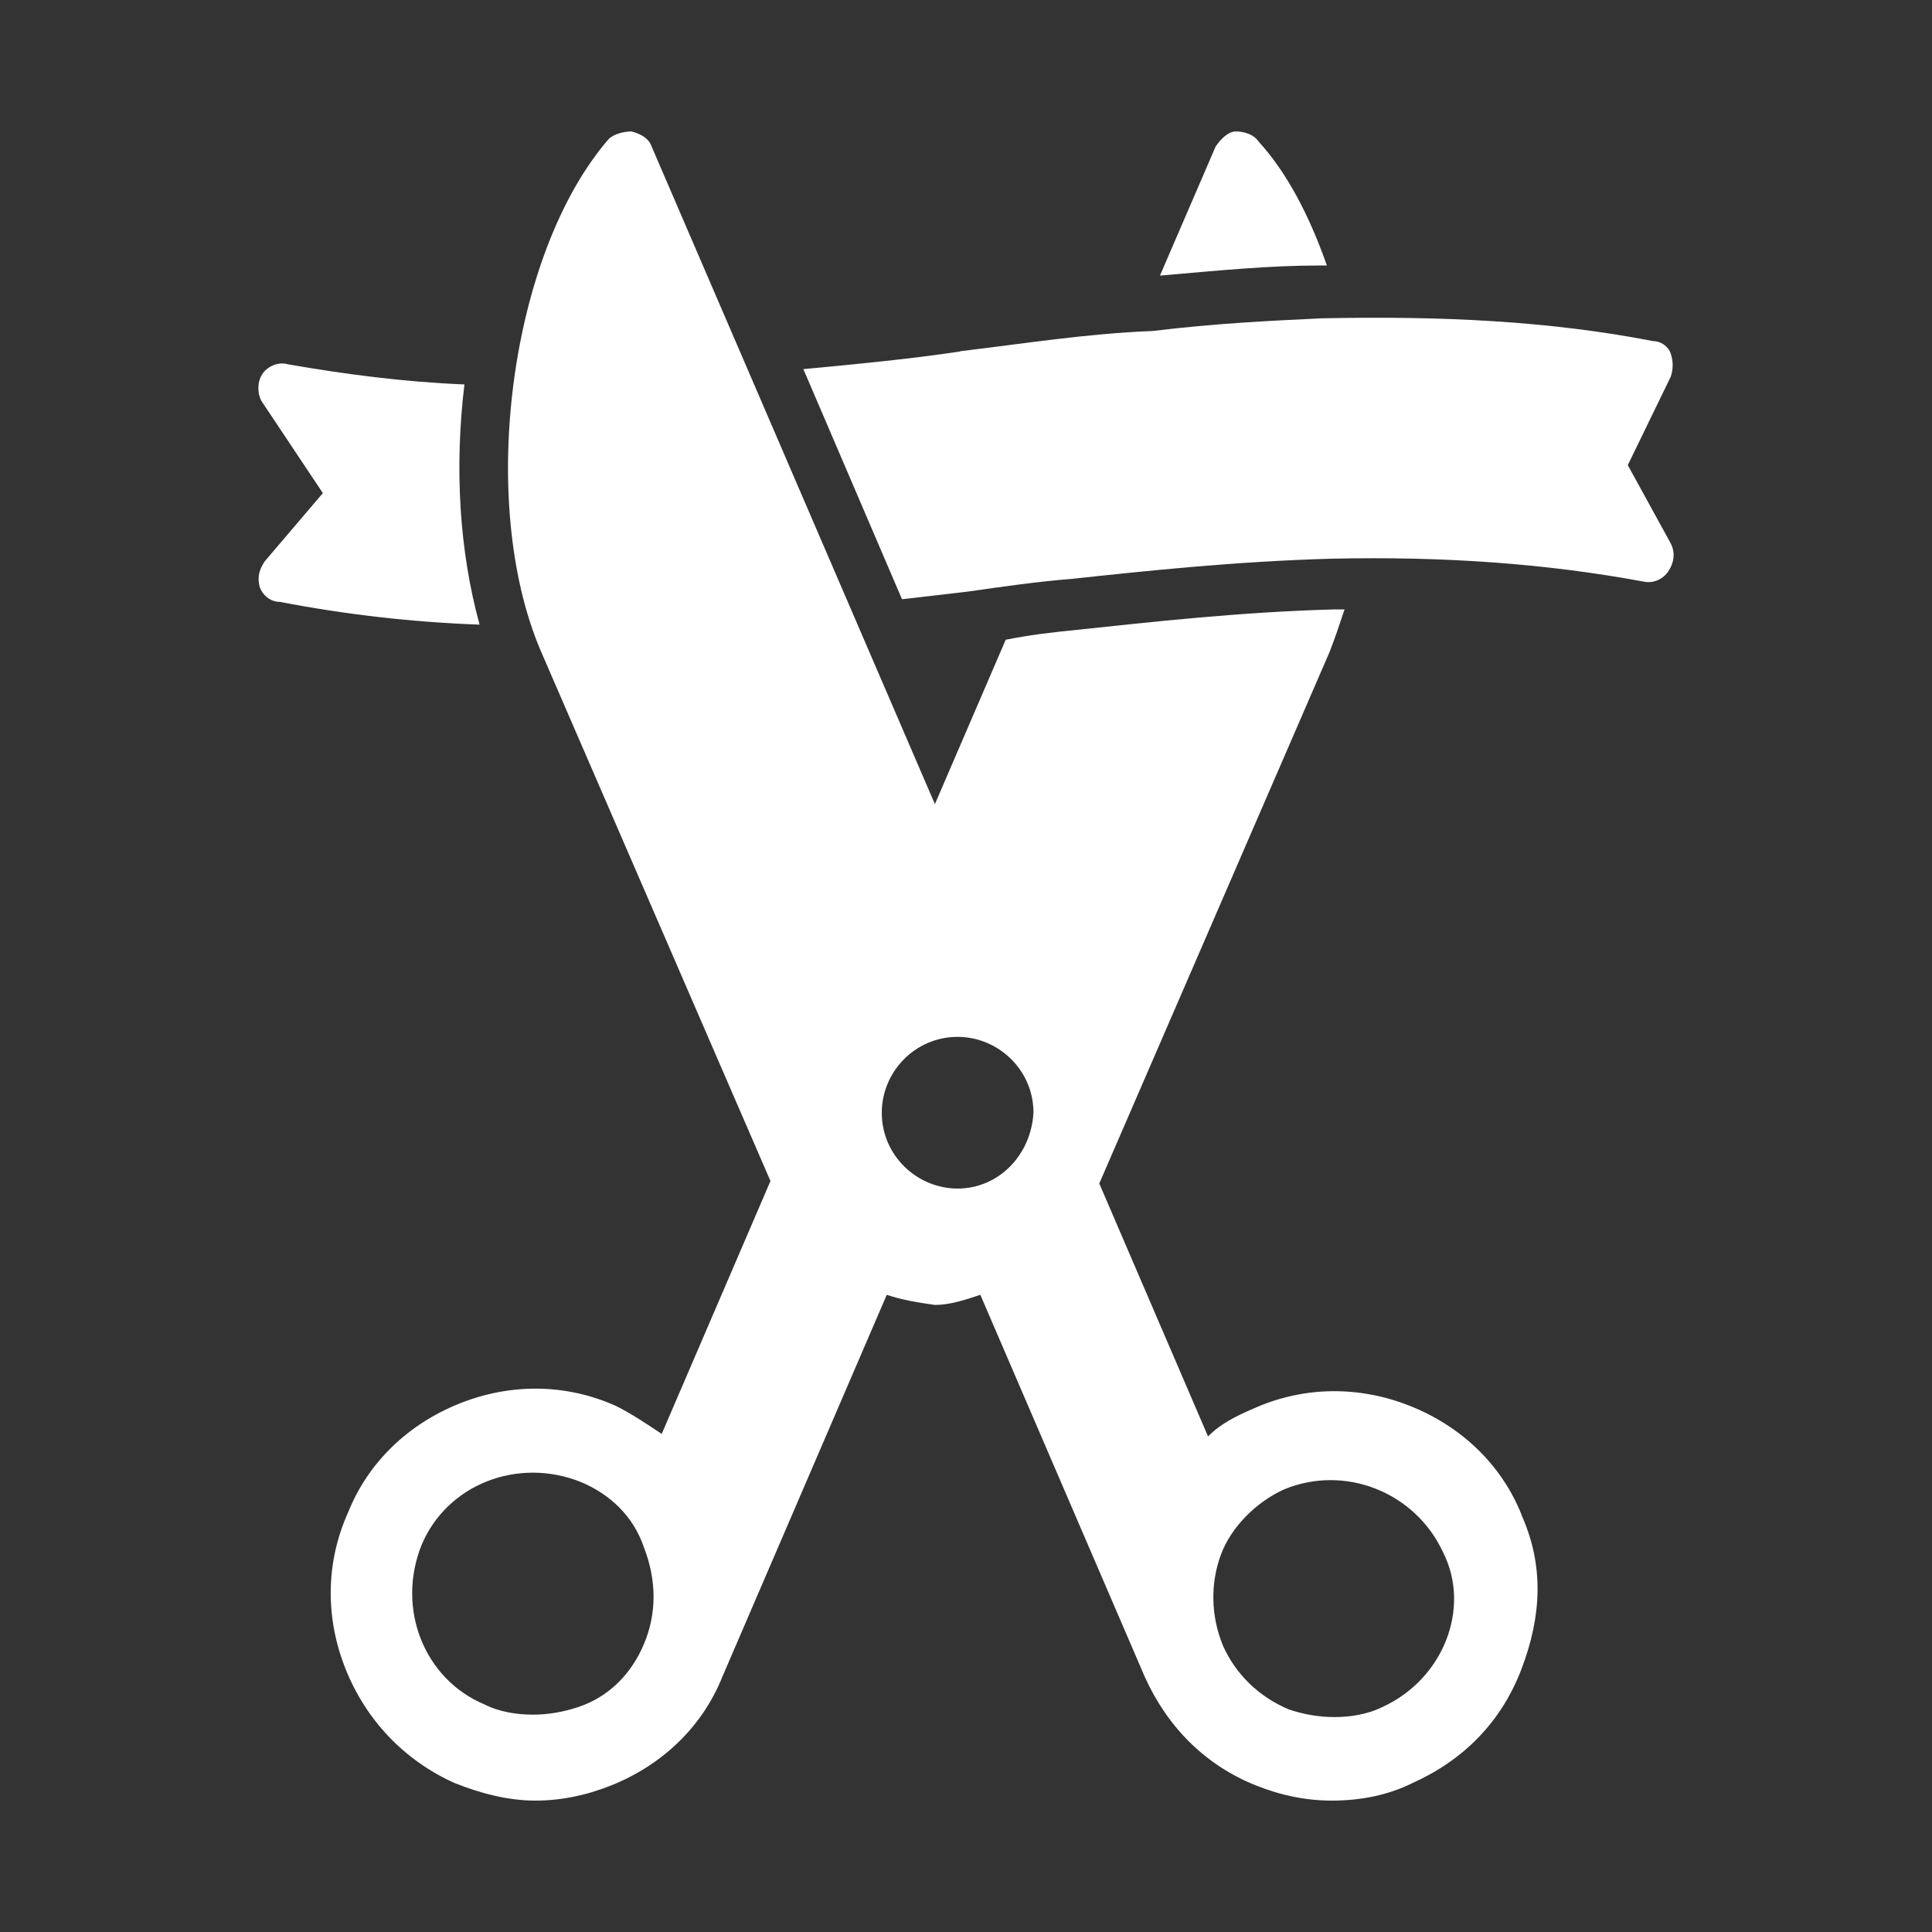
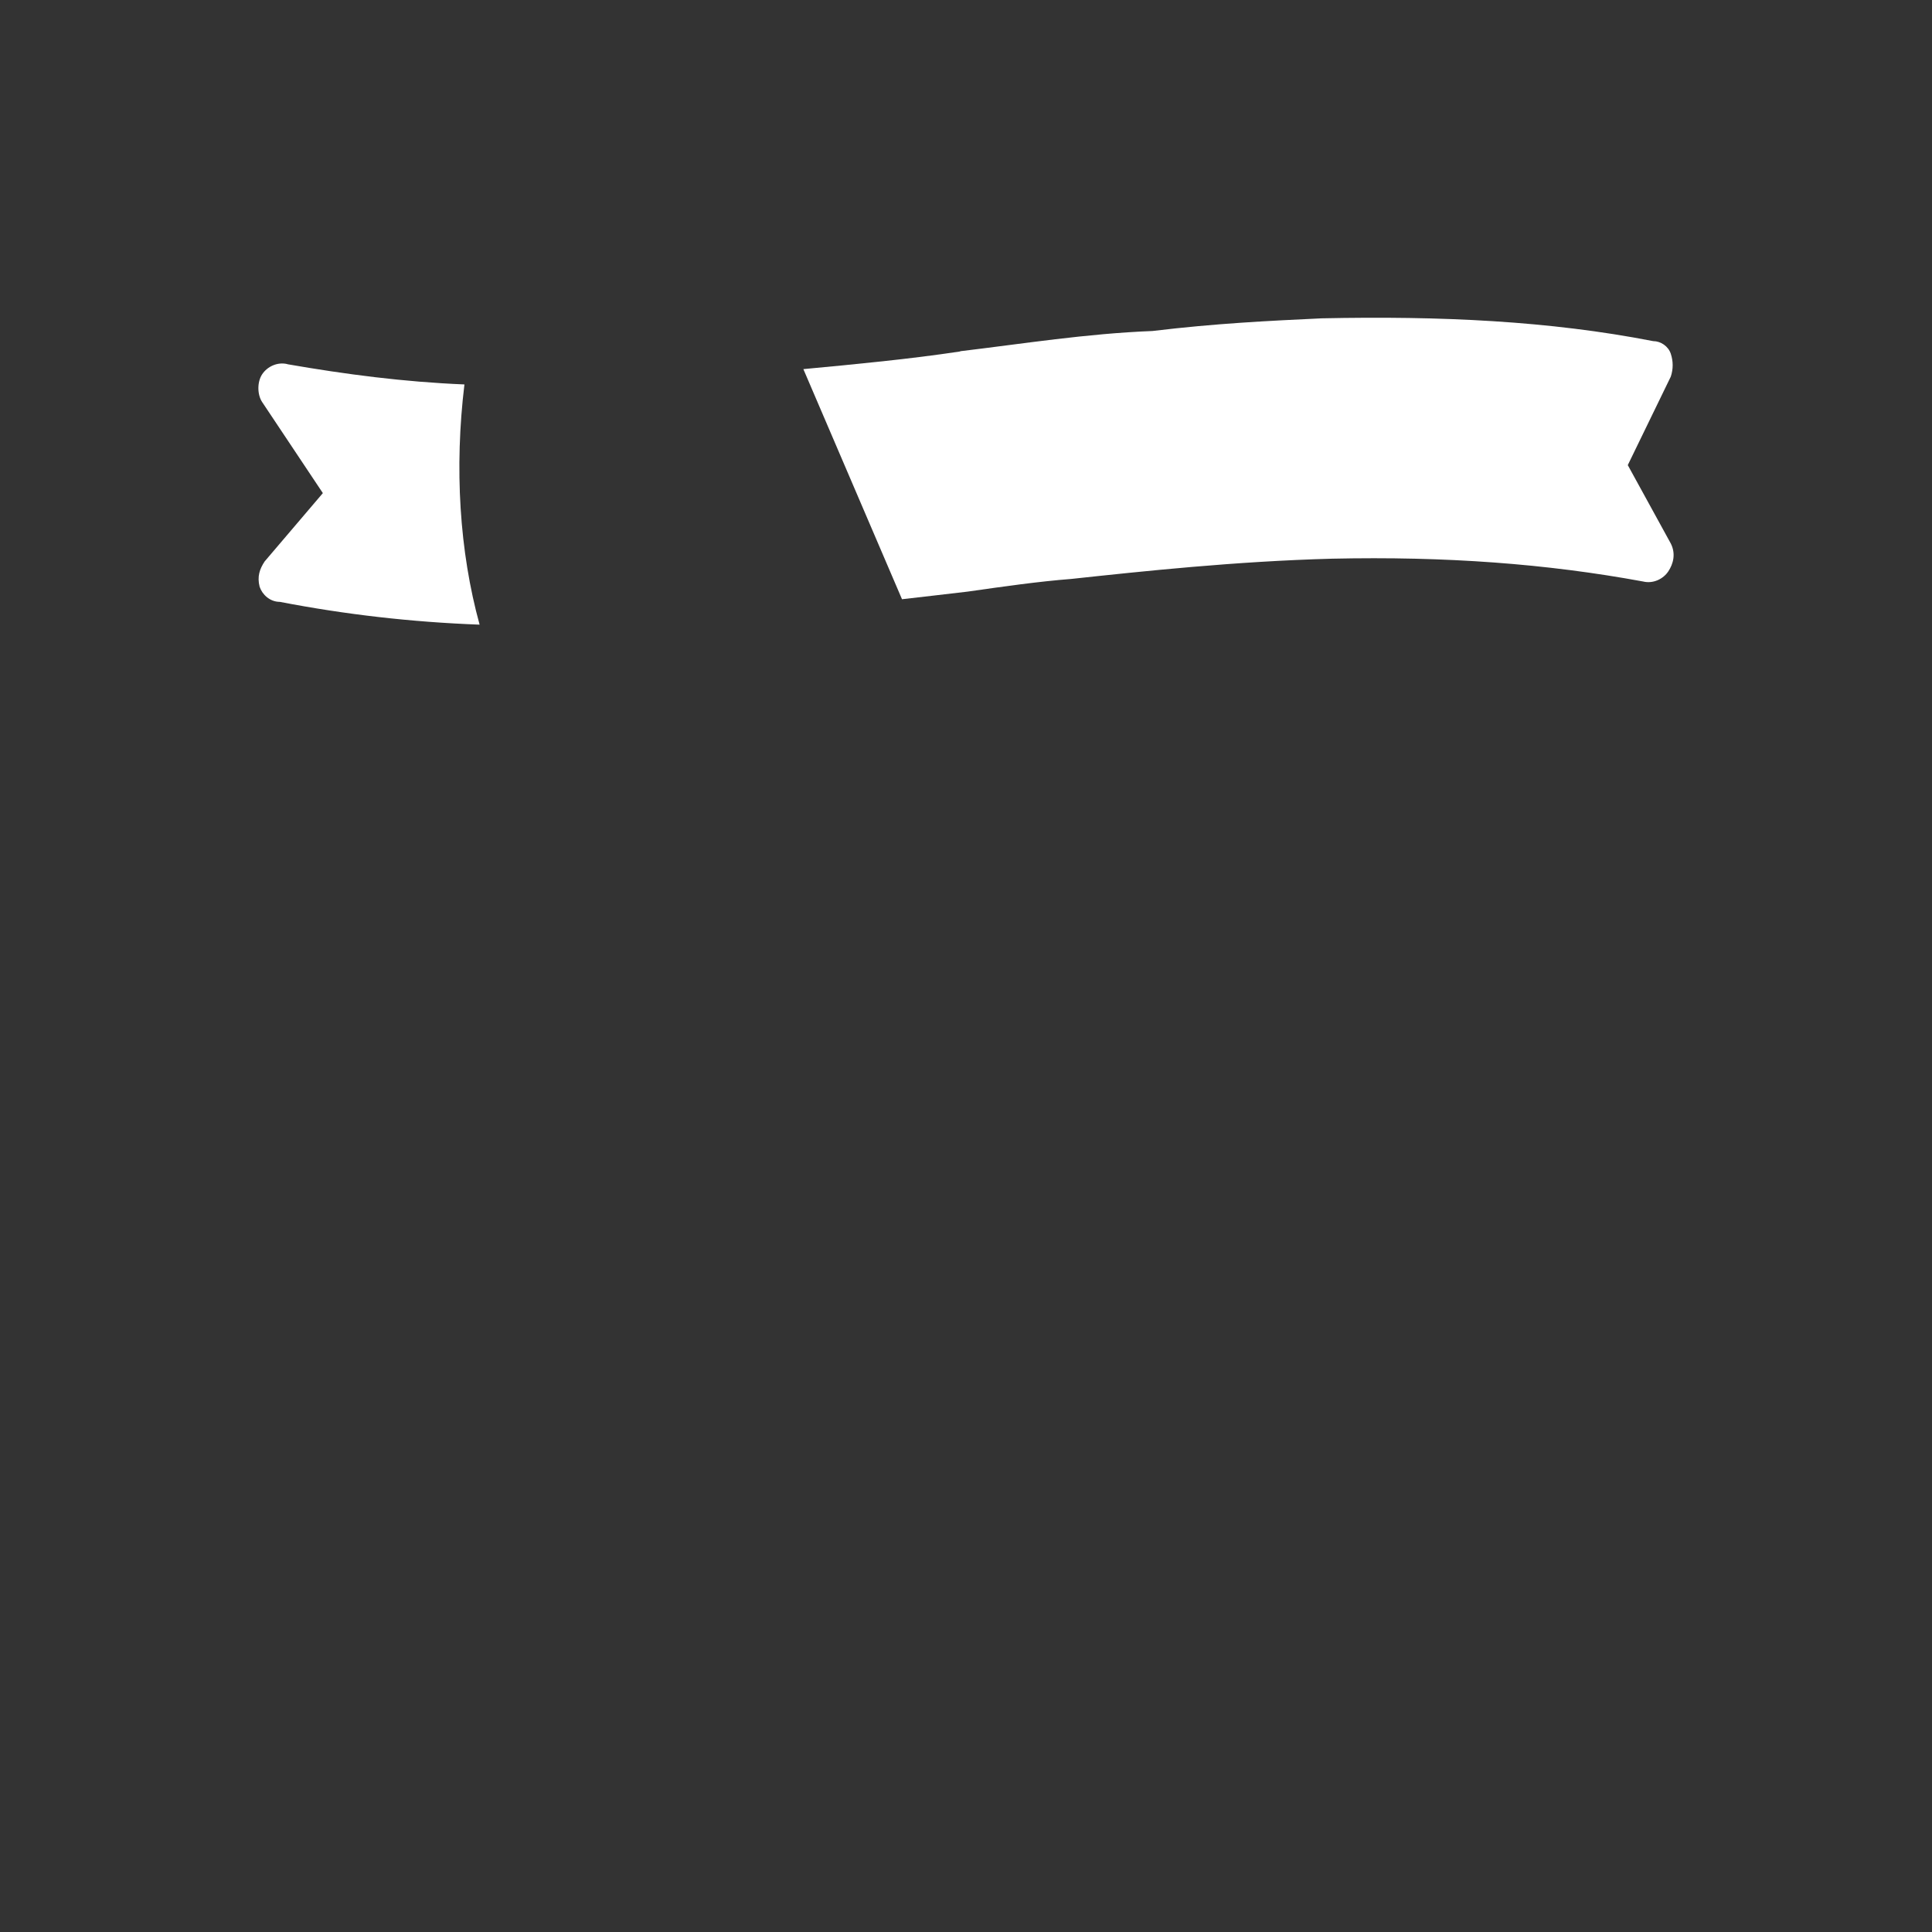
<svg xmlns="http://www.w3.org/2000/svg" id="Layer_1" viewBox="0 0 256 256">
  <rect x="0" y="0" width="256" height="256" fill="#333333" stroke="none" />
  <defs>
    <style>.cls-1{fill:#fff;}</style>
  </defs>
-   <path class="cls-1" d="M201.62,200.72c-2.68-6.7-8.04-11.73-14.74-14.41s-14.07-2.68-20.78,.33c-2.34,1.01-4.36,2.01-6.03,3.69l-14.41-33.51,30.49-70.37c.67-1.68,1.34-3.69,2.01-5.7h-1.34c-12.4,.33-24.46,1.68-33.84,2.68-3.35,.33-6.37,.67-9.72,1.34l-9.38,21.78L86.35,19.43c-.33-1.01-1.34-1.68-2.68-2.01-1.01,0-2.34,.33-3.02,1.01-13.07,15.08-17.42,47.92-9.05,67.69l30.49,70.37-14.41,33.51c-2.01-1.34-4.02-2.68-6.03-3.69-6.7-3.02-14.07-3.02-20.78-.33s-12.06,7.71-14.74,14.41c-3.02,6.7-3.02,14.07-.33,20.78,2.68,6.7,7.71,12.06,14.41,15.08,3.35,1.34,7.04,2.34,10.72,2.34,3.35,0,6.7-.67,10.05-2.01,6.7-2.68,12.06-7.71,14.74-14.41l21.78-50.6c2.01,.67,4.02,1.01,6.37,1.34,2.01,0,4.02-.67,6.03-1.34l21.78,50.6c3.02,6.7,8.04,11.73,14.74,14.41,3.35,1.34,6.7,2.01,10.05,2.01,3.69,0,7.37-.67,10.72-2.34,6.7-3.02,11.73-8.04,14.41-15.08,2.68-7.04,3.01-13.74,0-20.44h0Zm-116.28,17.09c-1.68,4.02-4.69,7.04-8.71,8.38-2.01,.67-4.02,1.01-6.03,1.01s-4.36-.33-6.37-1.34c-8.04-3.35-11.73-12.73-8.38-21.11,3.35-8.04,12.73-11.73,21.11-8.38,4.02,1.68,7.04,4.69,8.38,8.71,1.68,4.36,1.68,8.71,0,12.73h0Zm41.55-60.32c-5.36,0-10.05-4.36-10.05-10.05,0-5.36,4.36-10.05,10.05-10.05,5.36,0,10.05,4.36,10.05,10.05-.33,5.7-4.69,10.05-10.05,10.05Zm56.3,68.69c-2.01,1.01-4.36,1.34-6.37,1.34s-4.02-.33-6.03-1.01c-4.02-1.68-7.04-4.69-8.71-8.38-1.68-4.02-1.68-8.38-.33-12.06,1.34-3.69,4.69-7.04,8.38-8.71,8.04-3.35,17.42,.33,21.11,8.38,3.69,7.37,0,16.75-8.04,20.44h0Z" />
  <path class="cls-1" d="M38.09,48.25c-1.34-.33-2.68,.33-3.35,1.34-.67,1.01-.67,2.68,0,3.69l8.04,12.06-7.71,9.05c-.67,1.01-1.01,2.01-.67,3.35,.33,1.01,1.34,2.01,2.68,2.01,8.71,1.68,17.42,2.68,26.47,3.02-2.68-9.72-3.35-20.78-2.01-31.83-8.04-.33-15.75-1.34-23.46-2.68h0Z" />
-   <path class="cls-1" d="M166.77,18.76c-.67-1.01-2.01-1.34-3.02-1.34s-2.01,1.01-2.68,2.01l-7.37,17.09c7.71-.67,14.41-1.34,21.11-1.34h1.01c-2.35-6.7-5.36-12.4-9.05-16.42h0Z" />
  <path class="cls-1" d="M127.23,46.57c-6.7,1.01-13.74,1.68-20.78,2.34l13.07,30.49c3.02-.33,5.7-.67,8.71-1.01,4.69-.67,9.38-1.34,13.74-1.68,9.38-1.01,21.78-2.34,34.52-2.68,15.08-.33,28.48,.67,41.22,3.02,1.34,.33,2.68-.33,3.35-1.34,.67-1.01,1.01-2.34,.33-3.69l-5.7-10.39,5.7-11.73c.33-1.01,.33-2.01,0-3.02-.33-1.01-1.34-1.68-2.34-1.68-13.74-2.68-28.15-3.35-43.9-3.02-7.04,.33-14.07,.67-22.45,1.68-8.72,.34-17.09,1.68-25.47,2.68h0Z" />
</svg>